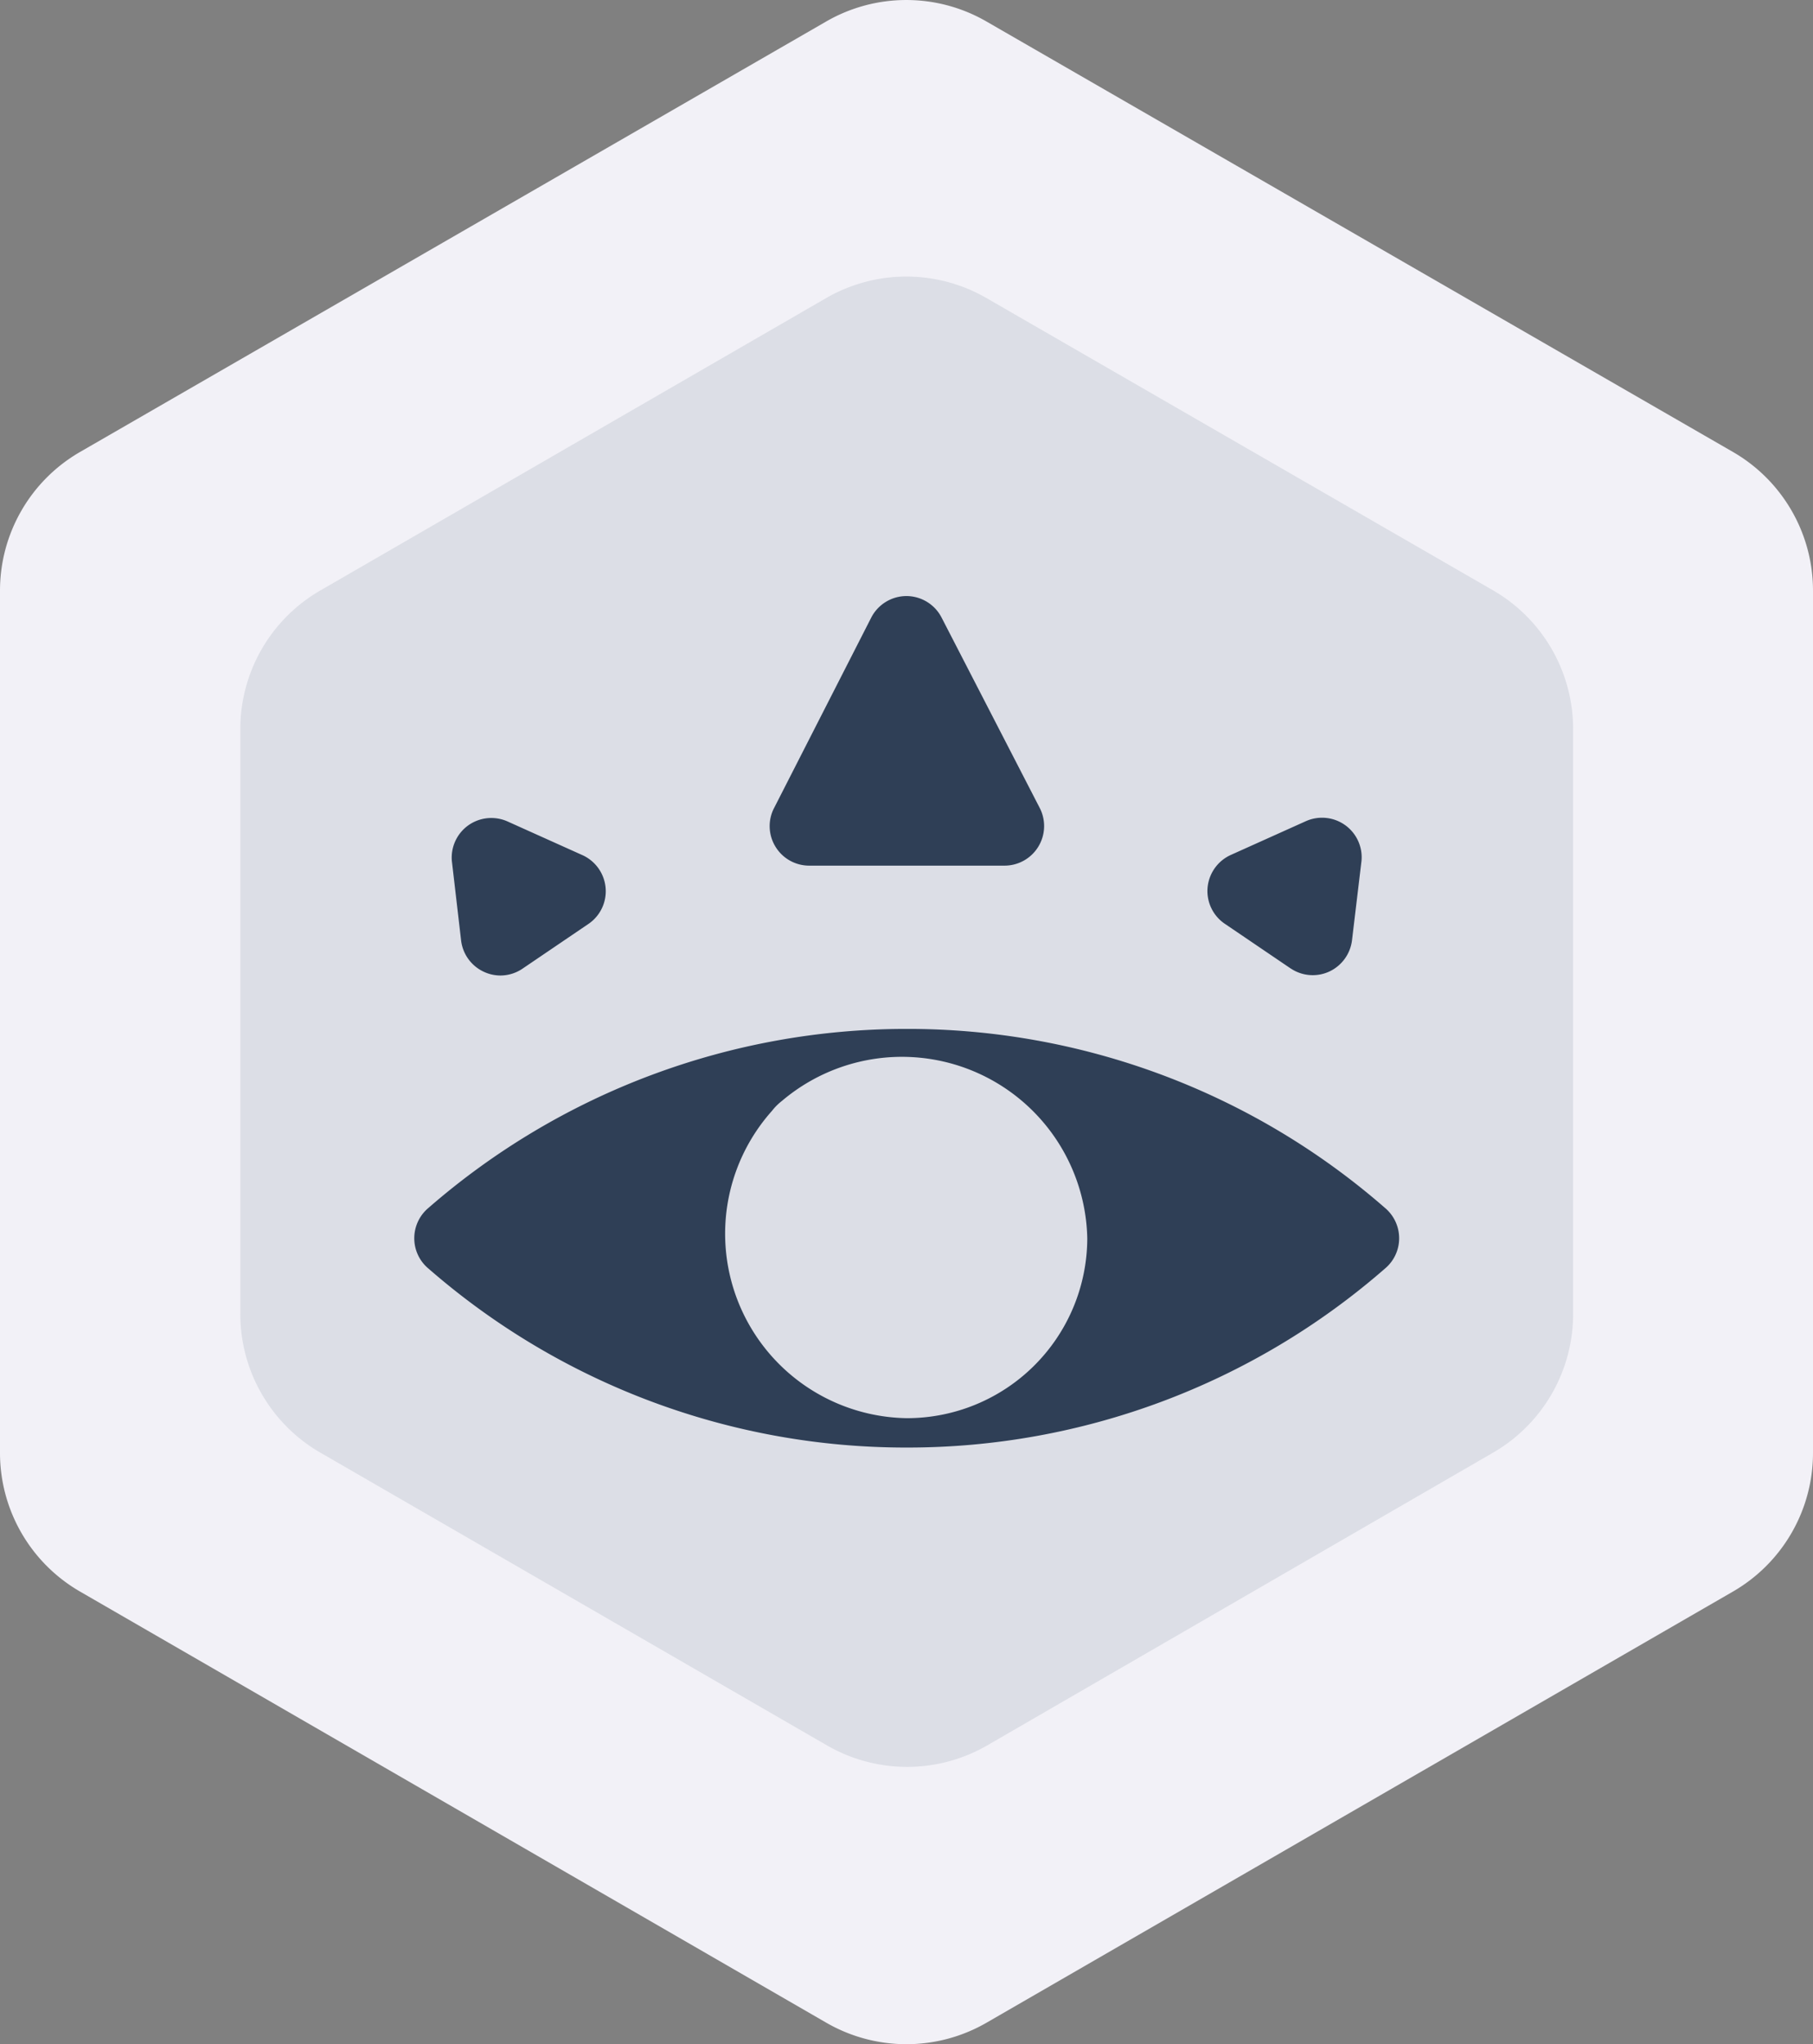
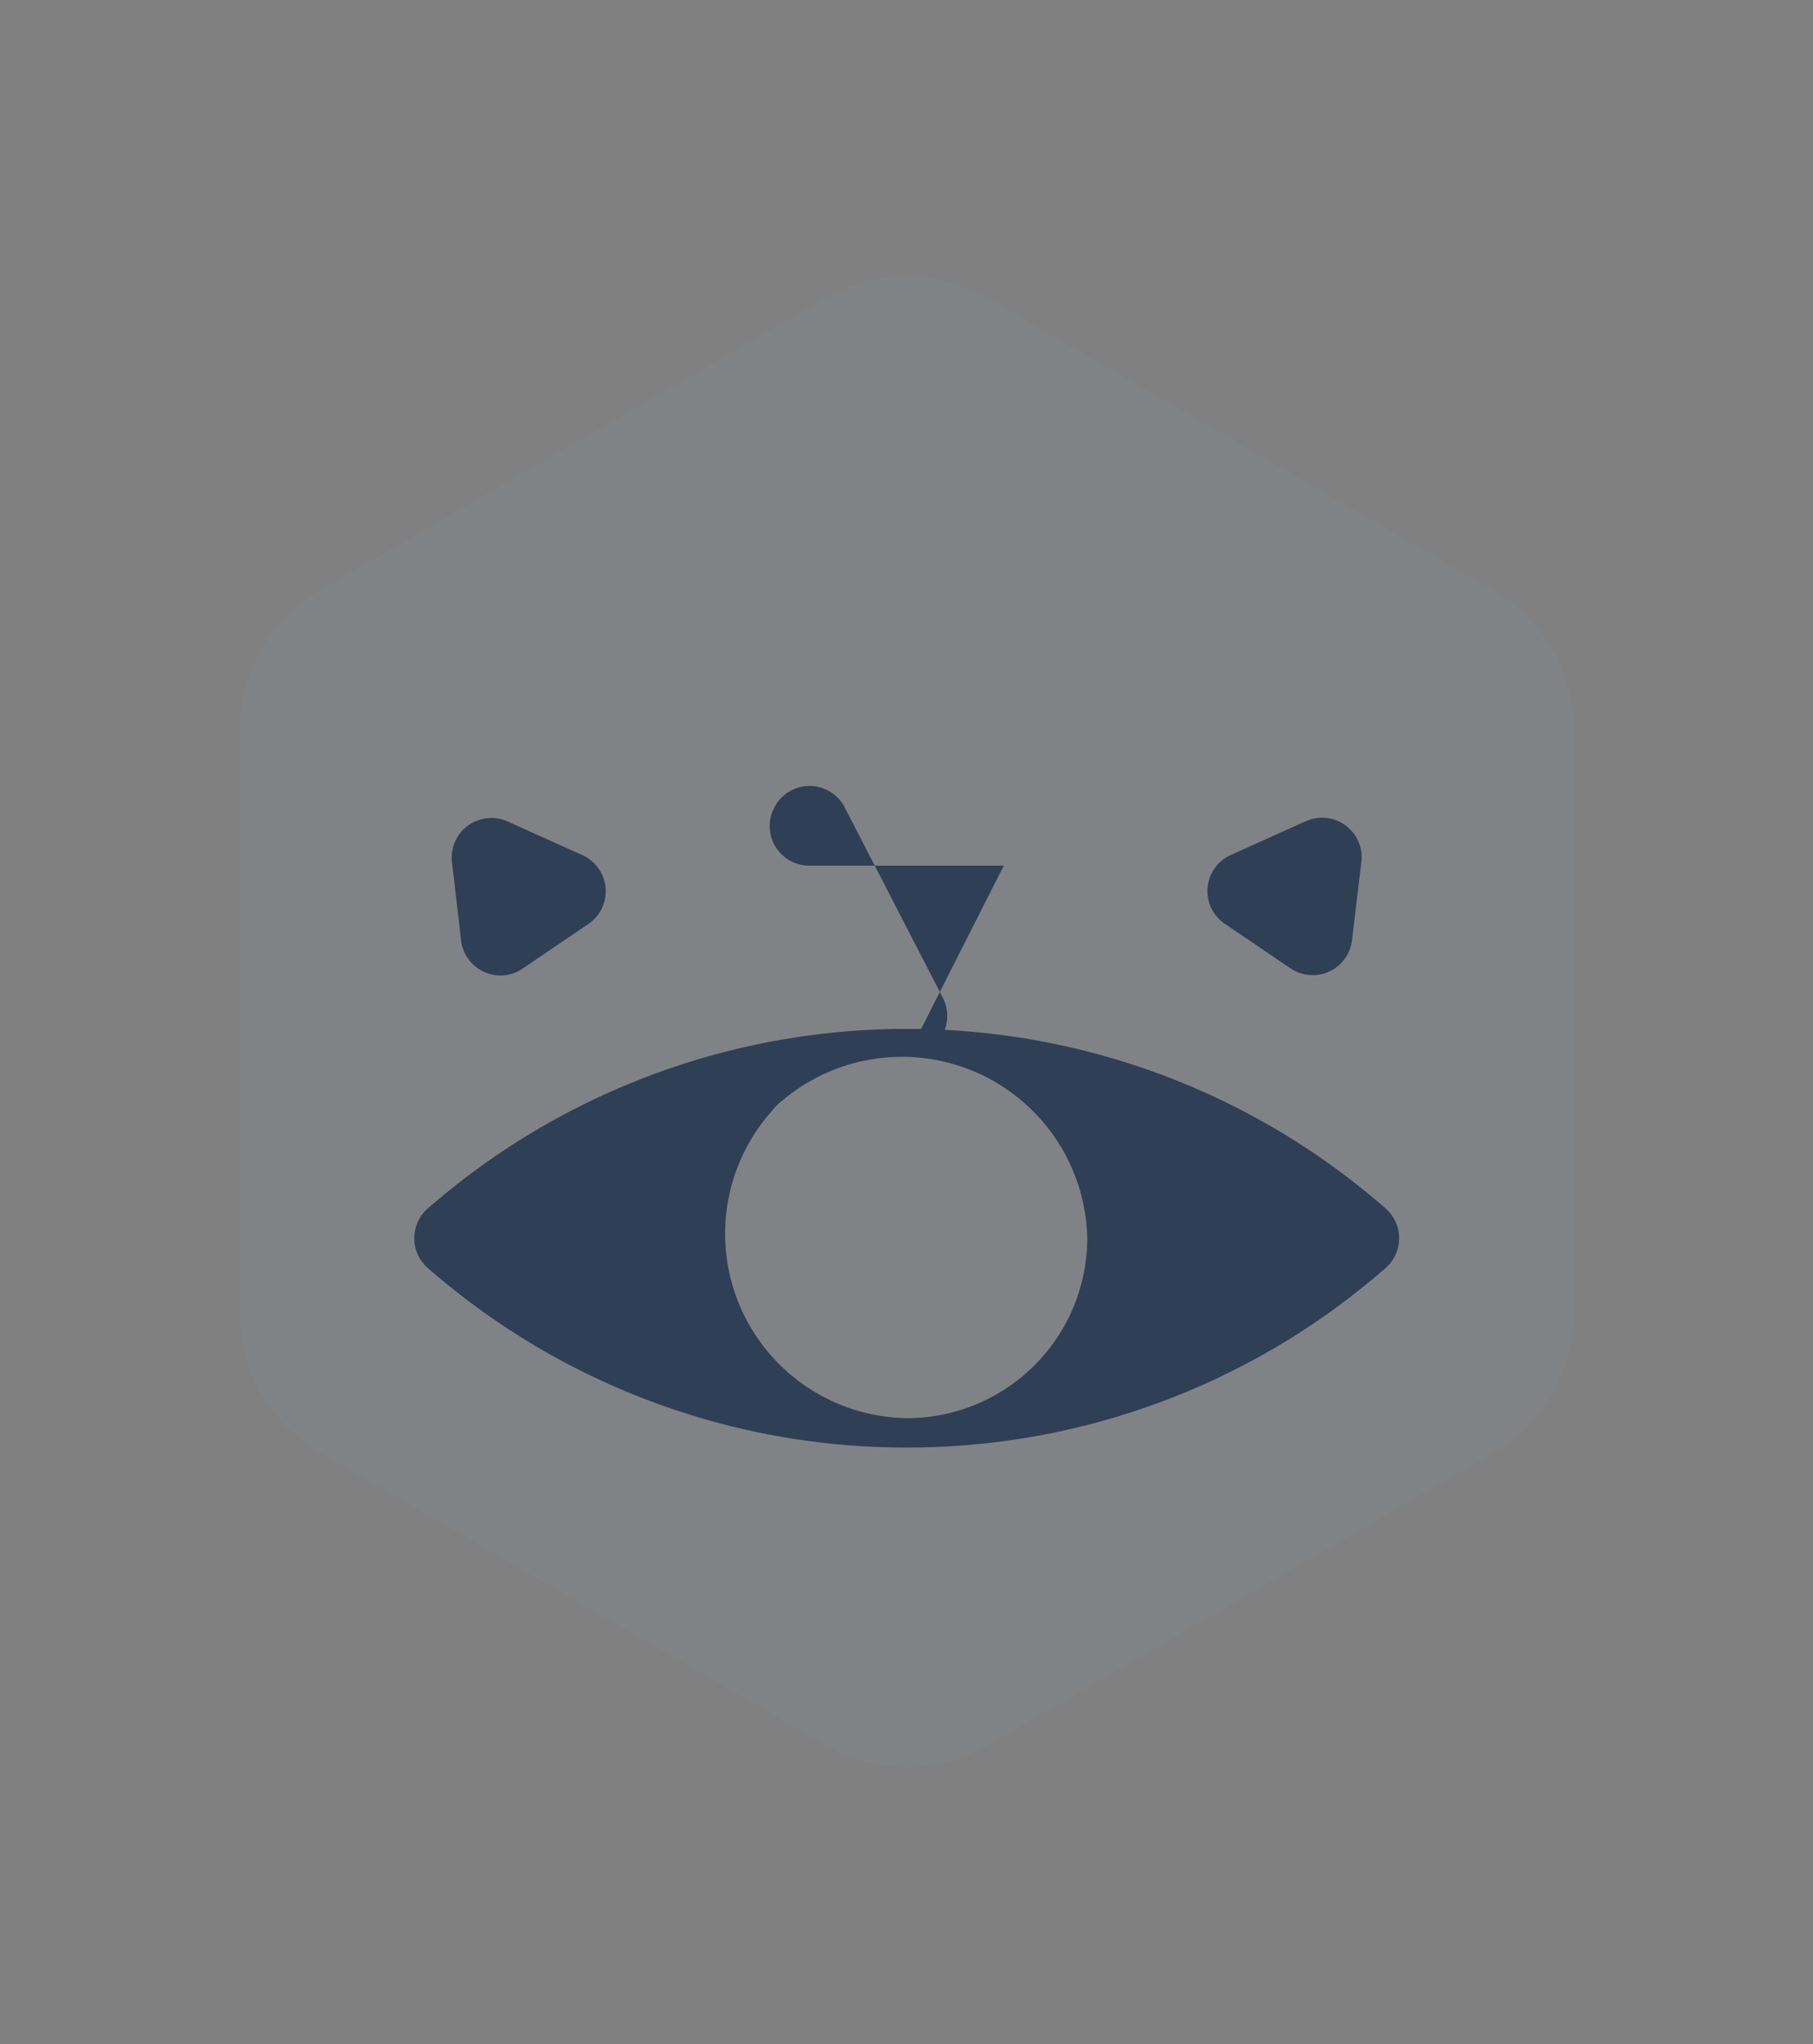
<svg xmlns="http://www.w3.org/2000/svg" width="21.282" height="24" viewBox="0 0 21.282 24">
  <rect x="0" y="0" width="21.282" height="24" fill="#808080" stroke="none" />
  <g id="Group_613" data-name="Group 613" transform="translate(-4493 508.29)">
-     <path id="Path_3462" data-name="Path 3462" d="M21.282,93.773V83.651a1.88,1.88,0,0,0-.94-1.631l-8.763-5.054a1.88,1.88,0,0,0-1.88,0L.94,82.02A1.88,1.88,0,0,0,0,83.651V93.773A1.88,1.88,0,0,0,.94,95.4L9.7,100.462a1.88,1.88,0,0,0,1.88,0L20.342,95.4A1.88,1.88,0,0,0,21.282,93.773Z" transform="translate(4493 -585.004)" fill="#f2f1f7" />
    <path id="Path_3463" data-name="Path 3463" d="M21.645,95.8V88.934a1.88,1.88,0,0,0-.94-1.627l-5.947-3.432a1.88,1.88,0,0,0-1.88,0L6.94,87.308A1.88,1.88,0,0,0,6,88.934V95.8a1.88,1.88,0,0,0,.94,1.631l5.947,3.437a1.88,1.88,0,0,0,1.88,0l5.938-3.437A1.88,1.88,0,0,0,21.645,95.8Z" transform="translate(4489.821 -588.666)" fill="#8592a3" opacity="0.2" />
-     <path id="Union_5" data-name="Union 5" d="M-512.832-176.893a.463.463,0,0,1-.168-.357.465.465,0,0,1,.168-.358,8.537,8.537,0,0,1,5.615-2.1,8.513,8.513,0,0,1,5.61,2.1.466.466,0,0,1,.168.358.464.464,0,0,1-.168.357,8.52,8.52,0,0,1-5.612,2.1A8.522,8.522,0,0,1-512.832-176.893Zm7.732-.357a2.176,2.176,0,0,0-3.585-1.612.654.654,0,0,0-.116.116,2.166,2.166,0,0,0,1.583,3.608h0A2.117,2.117,0,0,0-505.1-177.25Zm-7.084-3.129a.466.466,0,0,1-.267-.373l-.108-.929a.466.466,0,0,1,.193-.417.467.467,0,0,1,.458-.047l.878.395a.466.466,0,0,1,.276.386.464.464,0,0,1-.207.427l-.766.52a.464.464,0,0,1-.263.082A.462.462,0,0,1-512.184-180.379Zm9.471-.039-.766-.52a.464.464,0,0,1-.209-.426.467.467,0,0,1,.274-.387l.878-.395a.466.466,0,0,1,.461.044.464.464,0,0,1,.194.421l-.111.929a.468.468,0,0,1-.266.37.465.465,0,0,1-.2.043A.463.463,0,0,1-502.712-180.418Zm-3.367-1.207h-2.281a.463.463,0,0,1-.4-.224.462.462,0,0,1-.012-.459l1.137-2.229a.466.466,0,0,1,.413-.253.465.465,0,0,1,.413.253l1.151,2.233a.464.464,0,0,1-.018.46.464.464,0,0,1-.394.219Z" transform="translate(5010.863 -316.502)" fill="#2f3f56" />
+     <path id="Union_5" data-name="Union 5" d="M-512.832-176.893a.463.463,0,0,1-.168-.357.465.465,0,0,1,.168-.358,8.537,8.537,0,0,1,5.615-2.1,8.513,8.513,0,0,1,5.61,2.1.466.466,0,0,1,.168.358.464.464,0,0,1-.168.357,8.52,8.52,0,0,1-5.612,2.1A8.522,8.522,0,0,1-512.832-176.893Zm7.732-.357a2.176,2.176,0,0,0-3.585-1.612.654.654,0,0,0-.116.116,2.166,2.166,0,0,0,1.583,3.608h0A2.117,2.117,0,0,0-505.1-177.25Zm-7.084-3.129a.466.466,0,0,1-.267-.373l-.108-.929a.466.466,0,0,1,.193-.417.467.467,0,0,1,.458-.047l.878.395a.466.466,0,0,1,.276.386.464.464,0,0,1-.207.427l-.766.52a.464.464,0,0,1-.263.082A.462.462,0,0,1-512.184-180.379Zm9.471-.039-.766-.52a.464.464,0,0,1-.209-.426.467.467,0,0,1,.274-.387l.878-.395a.466.466,0,0,1,.461.044.464.464,0,0,1,.194.421l-.111.929a.468.468,0,0,1-.266.37.465.465,0,0,1-.2.043A.463.463,0,0,1-502.712-180.418Zm-3.367-1.207h-2.281a.463.463,0,0,1-.4-.224.462.462,0,0,1-.012-.459a.466.466,0,0,1,.413-.253.465.465,0,0,1,.413.253l1.151,2.233a.464.464,0,0,1-.018.46.464.464,0,0,1-.394.219Z" transform="translate(5010.863 -316.502)" fill="#2f3f56" />
  </g>
</svg>